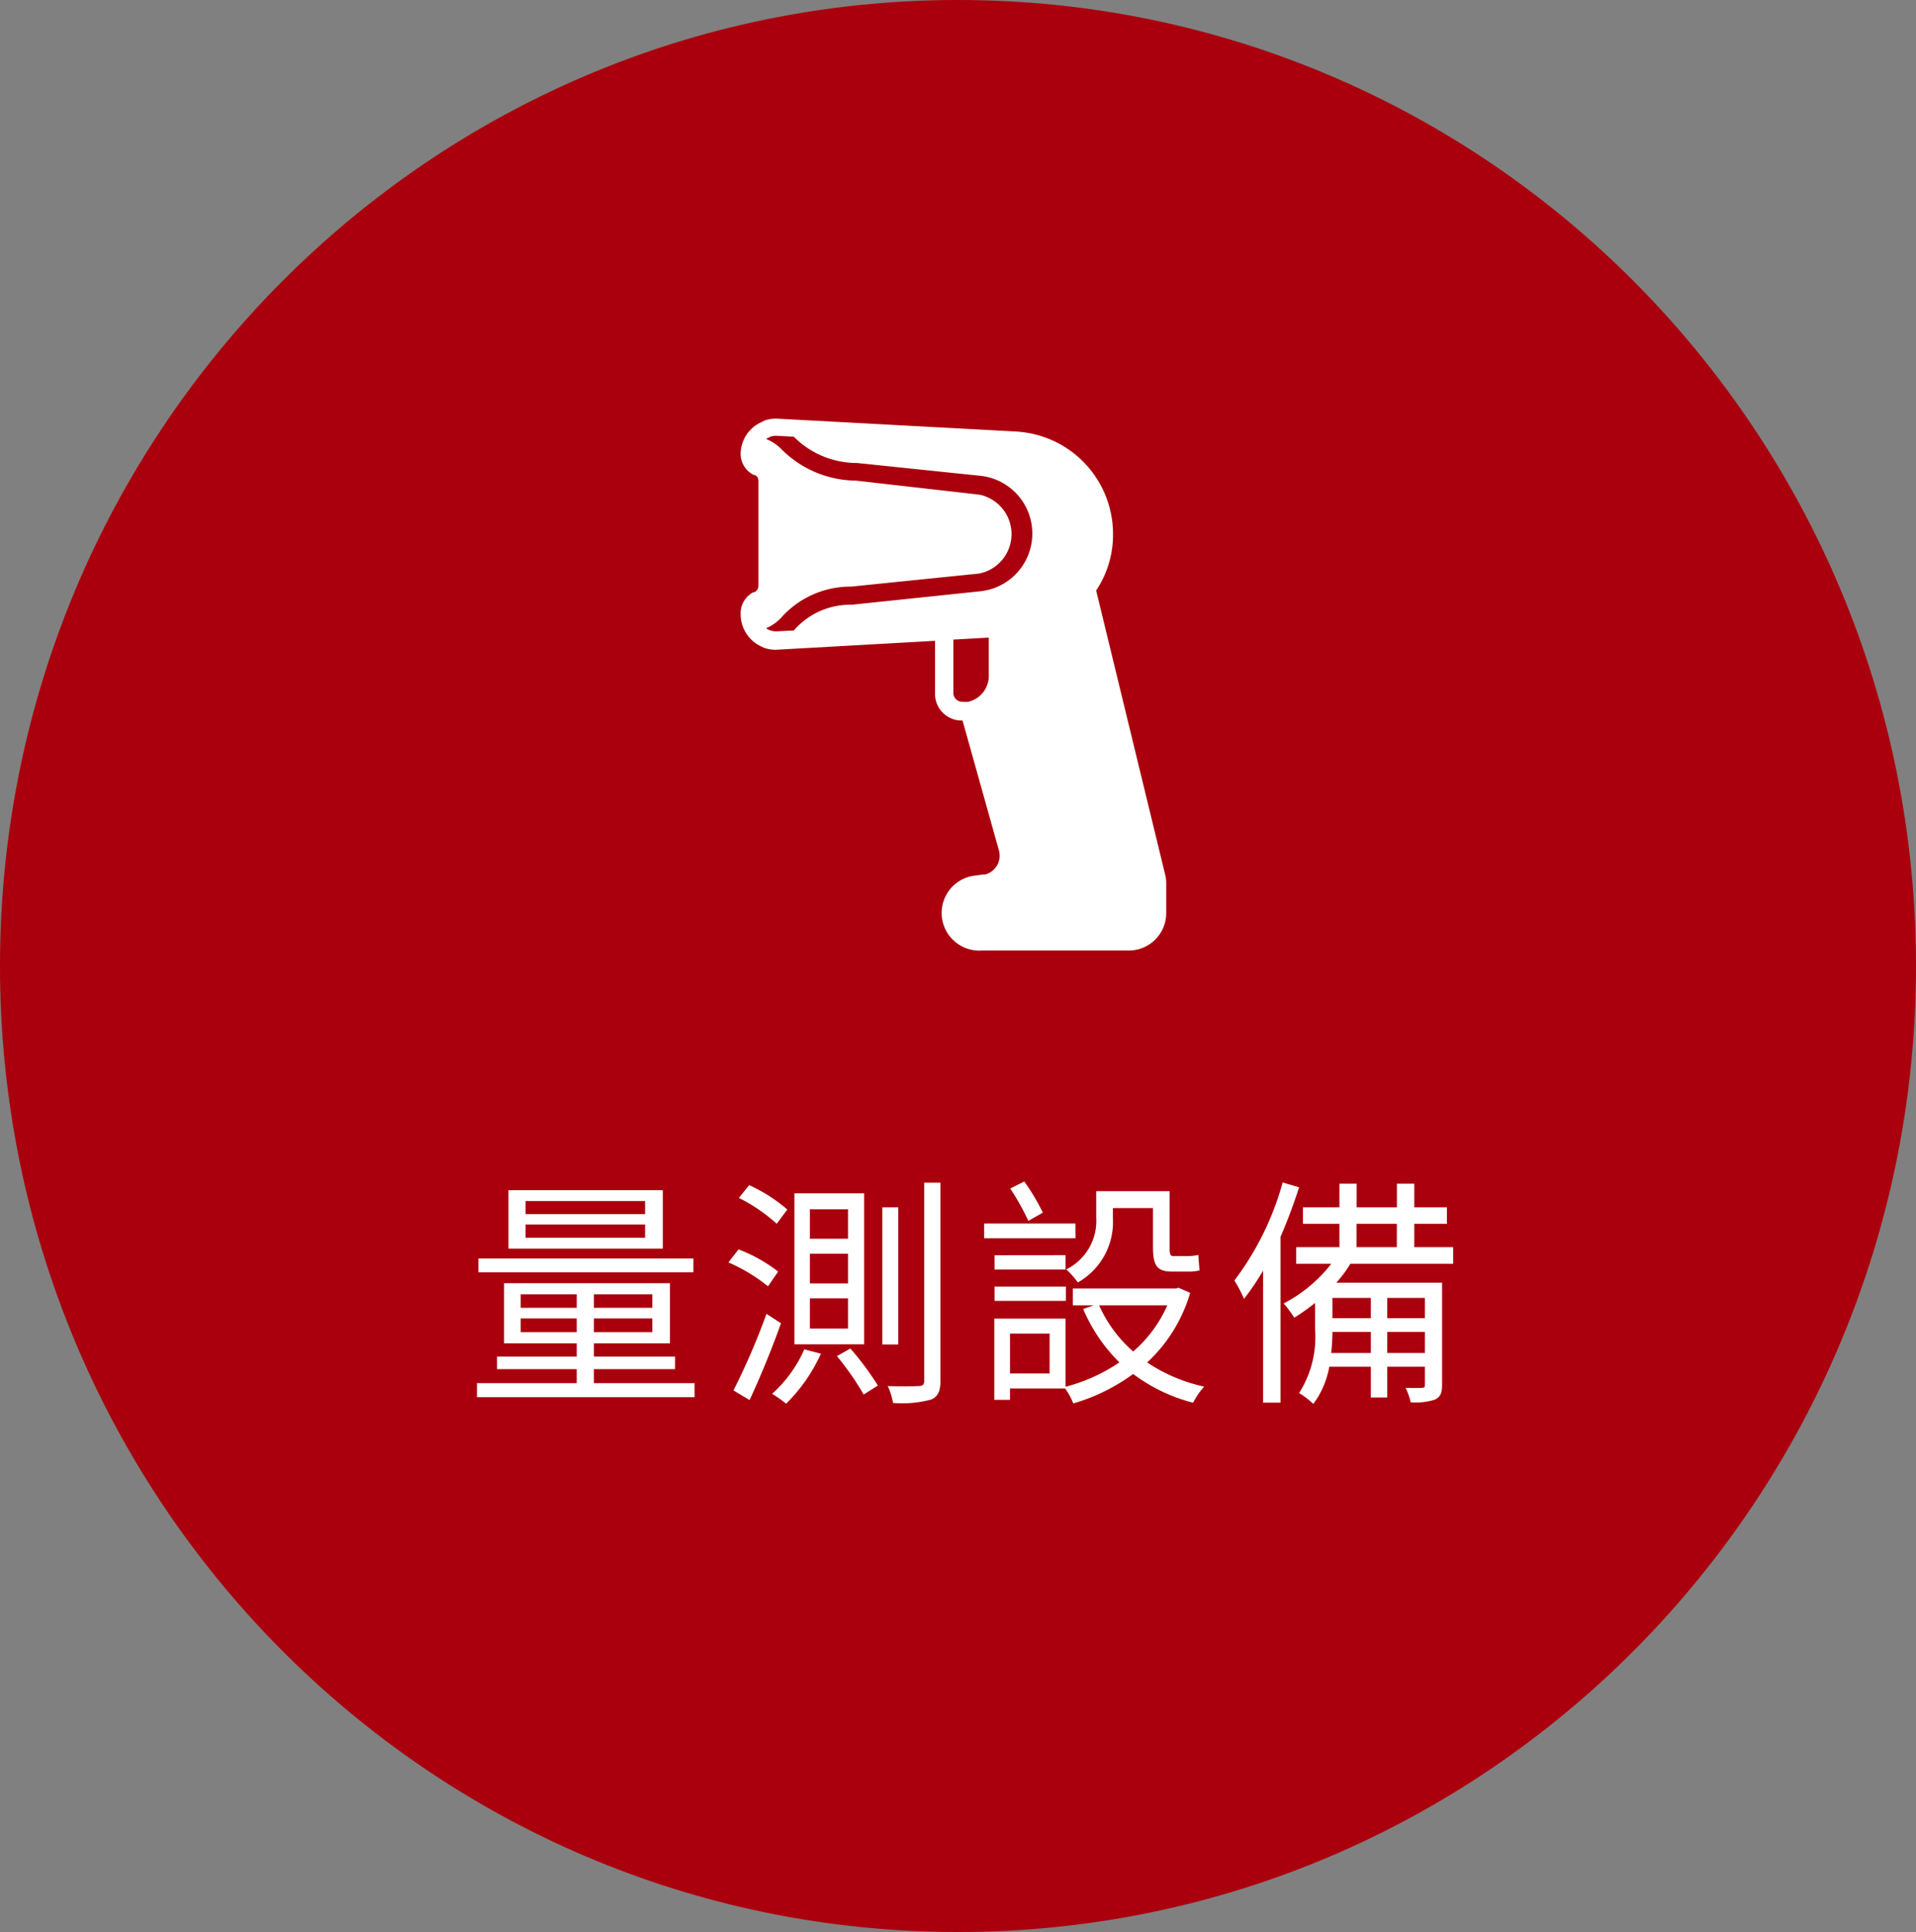
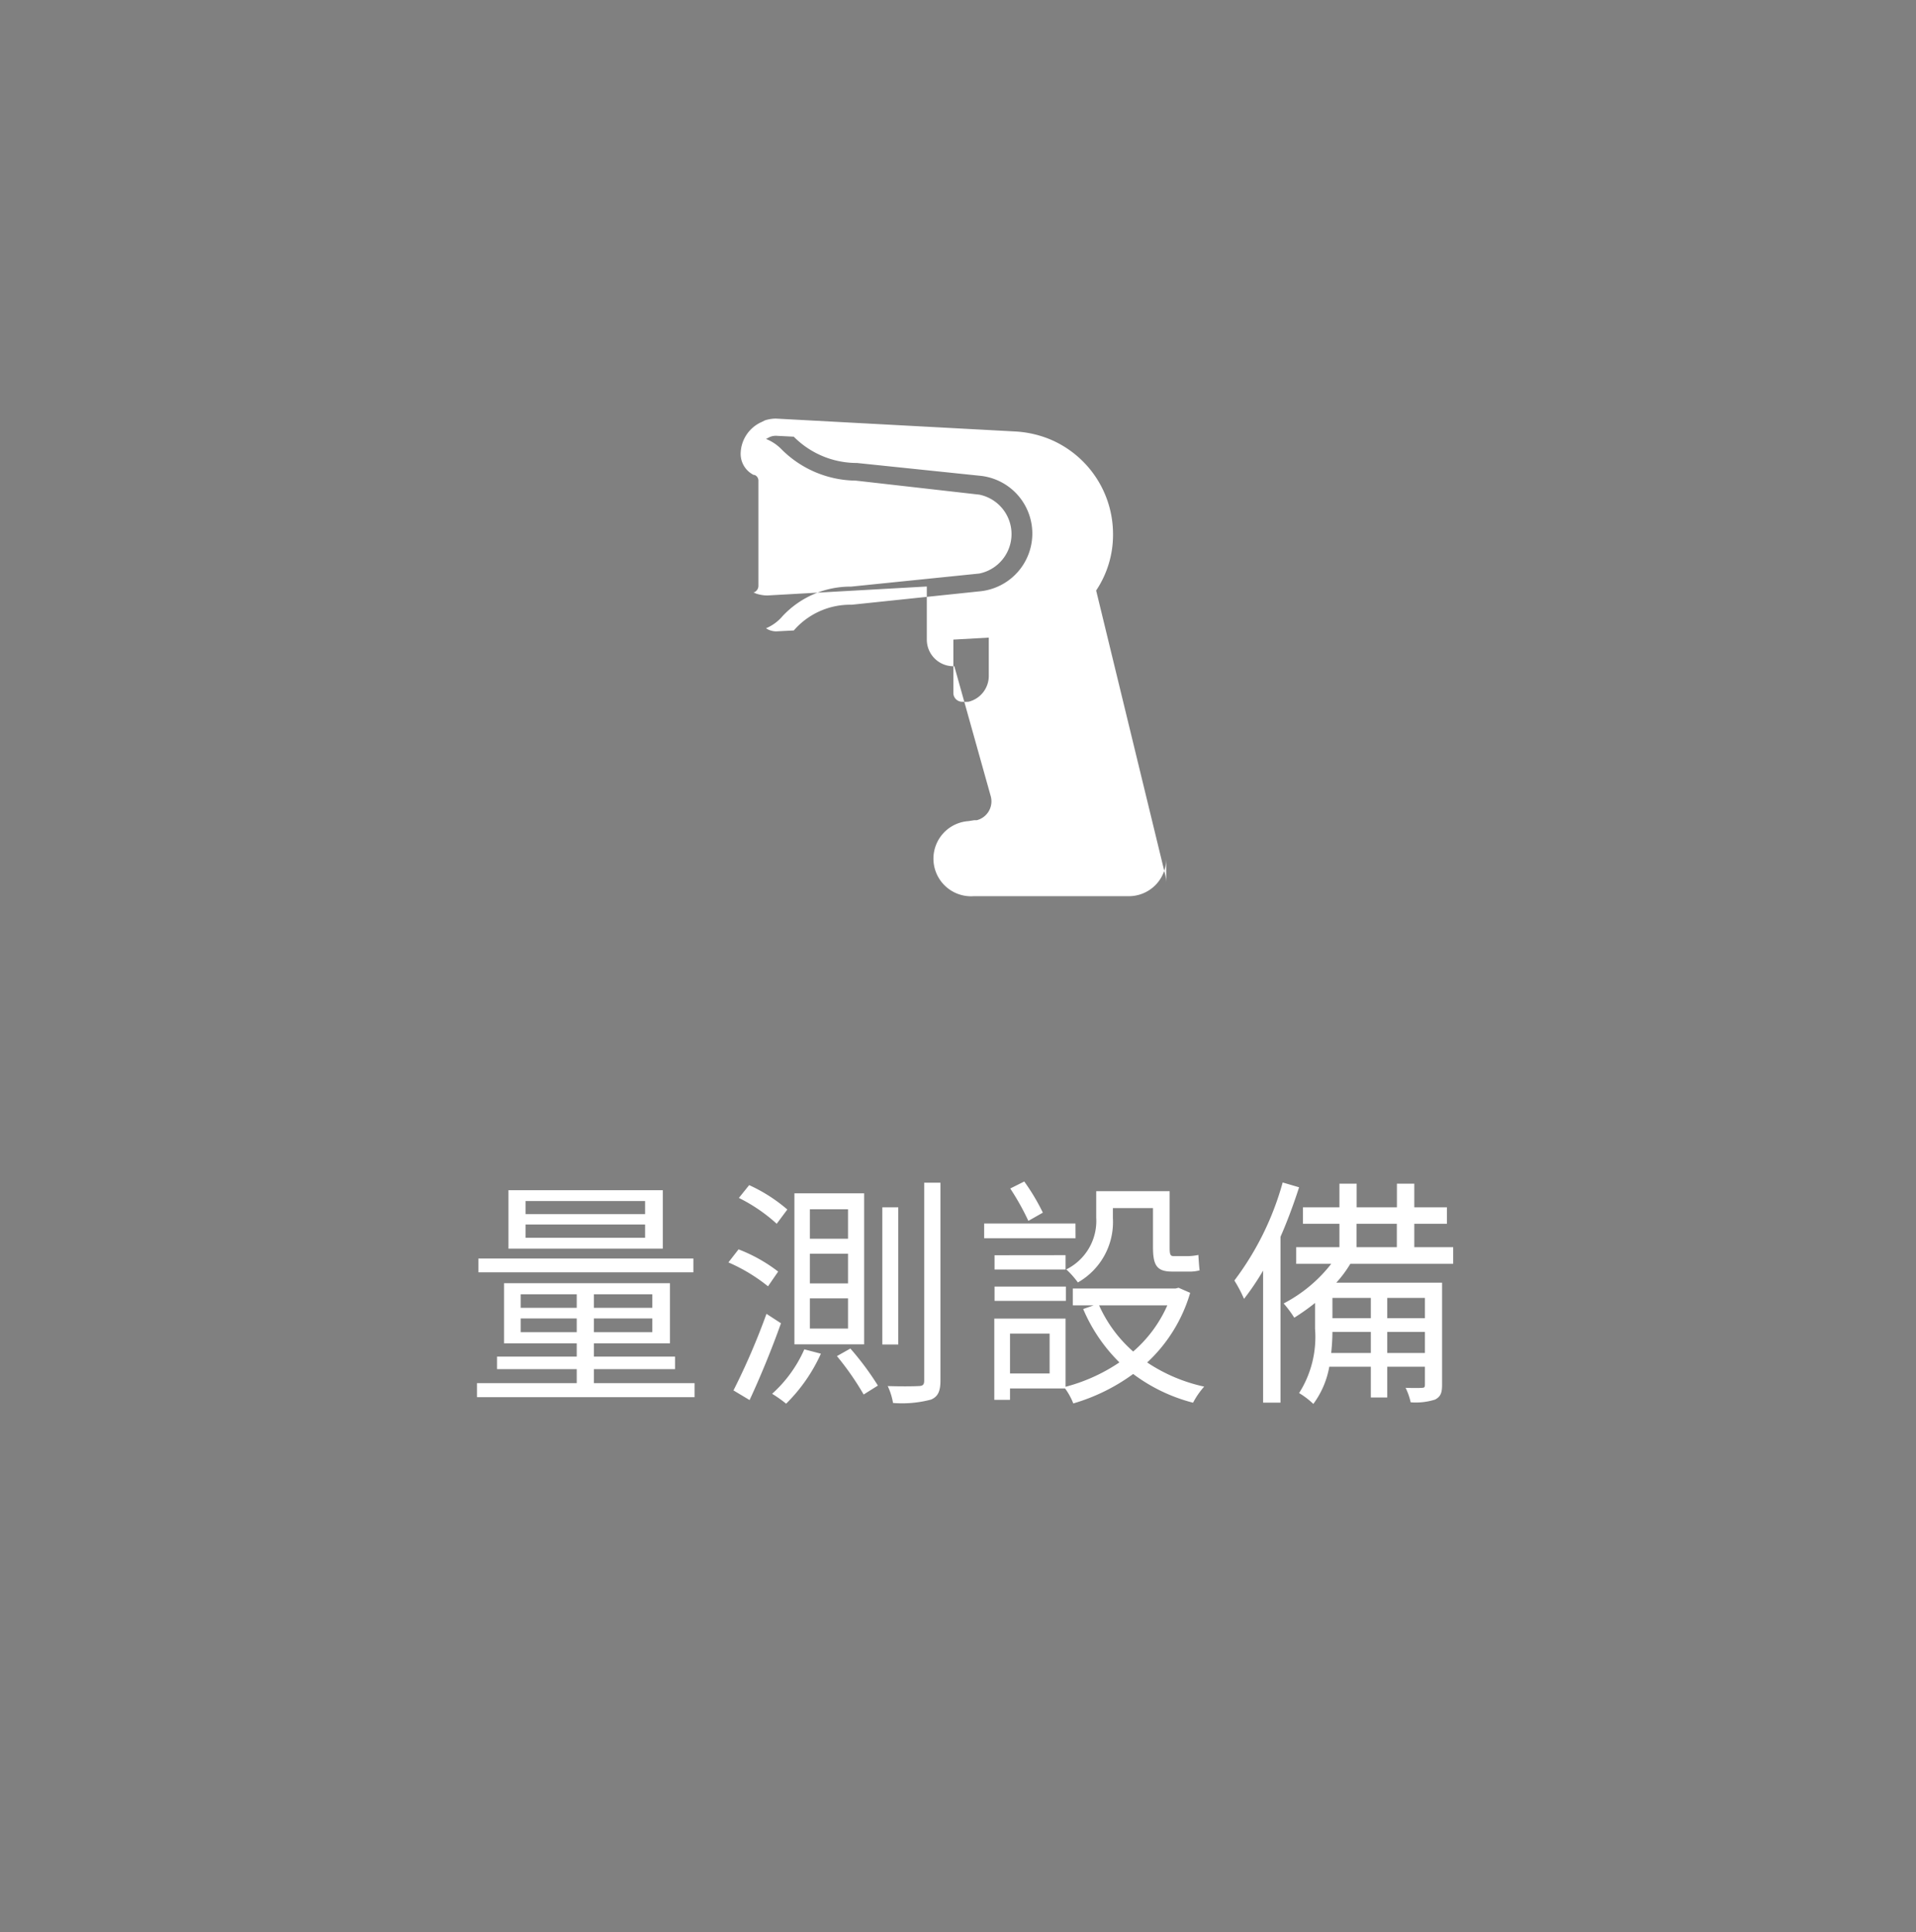
<svg xmlns="http://www.w3.org/2000/svg" width="119" height="120" viewBox="0 0 119 120">
  <rect x="0" y="0" width="119" height="120" fill="#808080" stroke="none" />
  <g transform="translate(-761 -5608)">
-     <path d="M59.5,0C92.361,0,119,26.863,119,60s-26.639,60-59.5,60S0,93.137,0,60,26.639,0,59.5,0Z" transform="translate(761 5608)" fill="#aa000d" />
    <path d="M-19.935-10.59H-27.36v-.81h7.425Zm0,1.47H-27.36v-.825h7.425Zm1.1-2.955h-9.585v3.63h9.585Zm1.9,4.245h-13.35v.855h13.35ZM-27.66-3.255V-4.11h3.48v.855Zm0-2.355h3.48v.84h-3.48Zm8.175.84h-3.63v-.84h3.63Zm0,1.515h-3.63V-4.11h3.63ZM-23.115-.09V-.96h5.04v-.78h-5.04v-.825h4.725V-6.3H-28.695v3.735h4.515v.825h-4.95v.78h4.95v.87h-6.195V.78H-16.86V-.09ZM-9.7-8.13h2.37v1.845H-9.7Zm0,2.775h2.37V-3.48H-9.7Zm0-5.535h2.37v1.83H-9.7Zm-.96-.99V-2.5H-6.33V-11.88Zm2.64,10.11A17.449,17.449,0,0,1-6.36.615L-5.475.06a17.712,17.712,0,0,0-1.71-2.3Zm-2.025-.42A8.059,8.059,0,0,1-12.045.57a8.073,8.073,0,0,1,.87.615A10.326,10.326,0,0,0-9.015-1.92ZM-2.6-12.54V-.24c0,.255-.1.33-.36.33-.225.015-1.02.03-1.905,0a4.048,4.048,0,0,1,.33,1.05A7,7,0,0,0-2.175.93c.42-.18.585-.5.585-1.185V-12.54ZM-5.2-11.01v8.52h.99v-8.52Zm-8.91-.585A10.231,10.231,0,0,1-11.76-9.99l.66-.885a9.923,9.923,0,0,0-2.37-1.515ZM-14.76-7.59A10.658,10.658,0,0,1-12.3-6.105l.63-.915A9.71,9.71,0,0,0-14.13-8.4Zm.315,7.95,1,.6c.645-1.38,1.4-3.21,1.95-4.77l-.9-.585A42.776,42.776,0,0,1-14.445.36ZM9.12-10.965h2.49v2.4c0,1.125.21,1.545,1.185,1.545h.975a2.451,2.451,0,0,0,.735-.075c-.03-.255-.06-.675-.075-.96a3.3,3.3,0,0,1-.66.075h-.885c-.21,0-.24-.135-.24-.555v-3.48H8.085v1.65a3.36,3.36,0,0,1-1.86,3.21,5.34,5.34,0,0,1,.72.81,4.312,4.312,0,0,0,2.175-3.99Zm-4.35.285a13.107,13.107,0,0,0-1.155-1.935l-.87.435A15.611,15.611,0,0,1,3.87-10.17Zm2.025.675H1.125v.915H6.8ZM1.77-5.2H6.2V-6.09H1.77Zm0-2.835v.885H6.18V-8.04ZM12.5-4.92A8.11,8.11,0,0,1,10.38-2.055,8.337,8.337,0,0,1,8.265-4.92ZM5.19-.69H2.73V-3.165H5.19ZM13.2-6.015l-.18.045H6.63v1.05H7.92l-.645.225A10.29,10.29,0,0,0,9.525-1.38,10.886,10.886,0,0,1,6.18.135V-4.1H1.755V.945H2.73V.24H6.15a4.035,4.035,0,0,1,.51.93A11.956,11.956,0,0,0,10.38-.66,10.577,10.577,0,0,0,14.1,1.125a4.769,4.769,0,0,1,.69-1,10.306,10.306,0,0,1-3.54-1.5A9.557,9.557,0,0,0,13.92-5.7Zm6.465-6.54a18.062,18.062,0,0,1-3,6.09,8.423,8.423,0,0,1,.6,1.14A16.248,16.248,0,0,0,18.45-7.08v8.2h1.08V-9.18c.435-.99.825-2.055,1.155-3.075Zm4.59,2.565h2.5v1.455h-2.5ZM28.5-4.125H26.16v-1.26H28.5Zm-2.34,2.16V-3.27H28.5v1.305Zm-3.48,0c.045-.45.075-.9.075-1.305H25.14v1.305Zm.075-3.42H25.14v1.26H22.755Zm7.5-2.115V-8.535H27.84V-9.99h2.025v-1.02H27.84v-1.47H26.76v1.47h-2.5v-1.47H23.19v1.47H20.925v1.02H23.19v1.455H20.505V-7.5H22.68a9.013,9.013,0,0,1-2.955,2.46,6.763,6.763,0,0,1,.66.885,13.635,13.635,0,0,0,1.29-.915v1.605a6.482,6.482,0,0,1-.99,3.99,5.094,5.094,0,0,1,.885.675,5.5,5.5,0,0,0,.99-2.31h2.58V.8h1.02V-1.11H28.5V0c0,.15-.03.2-.18.2-.15.015-.57.015-1.02,0a4.015,4.015,0,0,1,.315.9A3.993,3.993,0,0,0,29.13.93c.345-.18.435-.42.435-.915V-6.33h-6.57a7.17,7.17,0,0,0,.87-1.17Z" transform="translate(821 5694)" fill="#fff" />
    <g transform="translate(-1 1138)">
      <rect width="35" height="35" transform="translate(804 4495)" fill="none" />
      <g transform="translate(808 4496)">
        <g transform="translate(0)">
-           <path d="M26.366,28.32,22.08,10.677a6.211,6.211,0,0,0,1.048-3.521,6.381,6.381,0,0,0-3.852-5.843A6.608,6.608,0,0,0,17.067.8L2.2,0a2.209,2.209,0,0,0-.7.113h0L1.312.208A2.19,2.19,0,0,0,0,2.2,1.463,1.463,0,0,0,.812,3.5H.868a.378.378,0,0,1,.236.349v6.532a.434.434,0,0,1-.264.406H.783A1.473,1.473,0,0,0,0,12.111,2.209,2.209,0,0,0,1.293,14.16h0l.16.076h0a2.275,2.275,0,0,0,.708.123h0l9.912-.557v3.3a1.652,1.652,0,0,0,1.652,1.652h.057l2.266,8.09a1.208,1.208,0,0,1-.868,1.473h-.16l-.359.057a2.337,2.337,0,1,0,.321,4.663H24.11a2.322,2.322,0,0,0,2.322-2.322V28.83A2.124,2.124,0,0,0,26.366,28.32ZM3.3,13.159l-1.1.057a1.208,1.208,0,0,1-.444-.094,1.114,1.114,0,0,1-.179-.1,2.709,2.709,0,0,0,1.02-.746,5.768,5.768,0,0,1,4.267-1.841l7.958-.812a2.5,2.5,0,0,0,0-4.9L7.155,3.852A6.608,6.608,0,0,1,2.52,1.888a2.747,2.747,0,0,0-.944-.623l.189-.1A.944.944,0,0,1,2.2,1.067l1.1.057A5.513,5.513,0,0,0,7.155,2.756h.066l7.7.8a3.606,3.606,0,0,1,0,7.165l-8.024.84a4.635,4.635,0,0,0-3.483,1.473Zm9.912,3.908V13.726l2.2-.123v2.369a1.652,1.652,0,0,1-1.256,1.614,2.086,2.086,0,0,1-.349,0,.548.548,0,0,1-.595-.519Z" transform="translate(0)" fill="#fff" />
+           <path d="M26.366,28.32,22.08,10.677a6.211,6.211,0,0,0,1.048-3.521,6.381,6.381,0,0,0-3.852-5.843A6.608,6.608,0,0,0,17.067.8L2.2,0a2.209,2.209,0,0,0-.7.113h0L1.312.208A2.19,2.19,0,0,0,0,2.2,1.463,1.463,0,0,0,.812,3.5H.868a.378.378,0,0,1,.236.349v6.532a.434.434,0,0,1-.264.406H.783h0l.16.076h0a2.275,2.275,0,0,0,.708.123h0l9.912-.557v3.3a1.652,1.652,0,0,0,1.652,1.652h.057l2.266,8.09a1.208,1.208,0,0,1-.868,1.473h-.16l-.359.057a2.337,2.337,0,1,0,.321,4.663H24.11a2.322,2.322,0,0,0,2.322-2.322V28.83A2.124,2.124,0,0,0,26.366,28.32ZM3.3,13.159l-1.1.057a1.208,1.208,0,0,1-.444-.094,1.114,1.114,0,0,1-.179-.1,2.709,2.709,0,0,0,1.02-.746,5.768,5.768,0,0,1,4.267-1.841l7.958-.812a2.5,2.5,0,0,0,0-4.9L7.155,3.852A6.608,6.608,0,0,1,2.52,1.888a2.747,2.747,0,0,0-.944-.623l.189-.1A.944.944,0,0,1,2.2,1.067l1.1.057A5.513,5.513,0,0,0,7.155,2.756h.066l7.7.8a3.606,3.606,0,0,1,0,7.165l-8.024.84a4.635,4.635,0,0,0-3.483,1.473Zm9.912,3.908V13.726l2.2-.123v2.369a1.652,1.652,0,0,1-1.256,1.614,2.086,2.086,0,0,1-.349,0,.548.548,0,0,1-.595-.519Z" transform="translate(0)" fill="#fff" />
        </g>
      </g>
    </g>
  </g>
</svg>